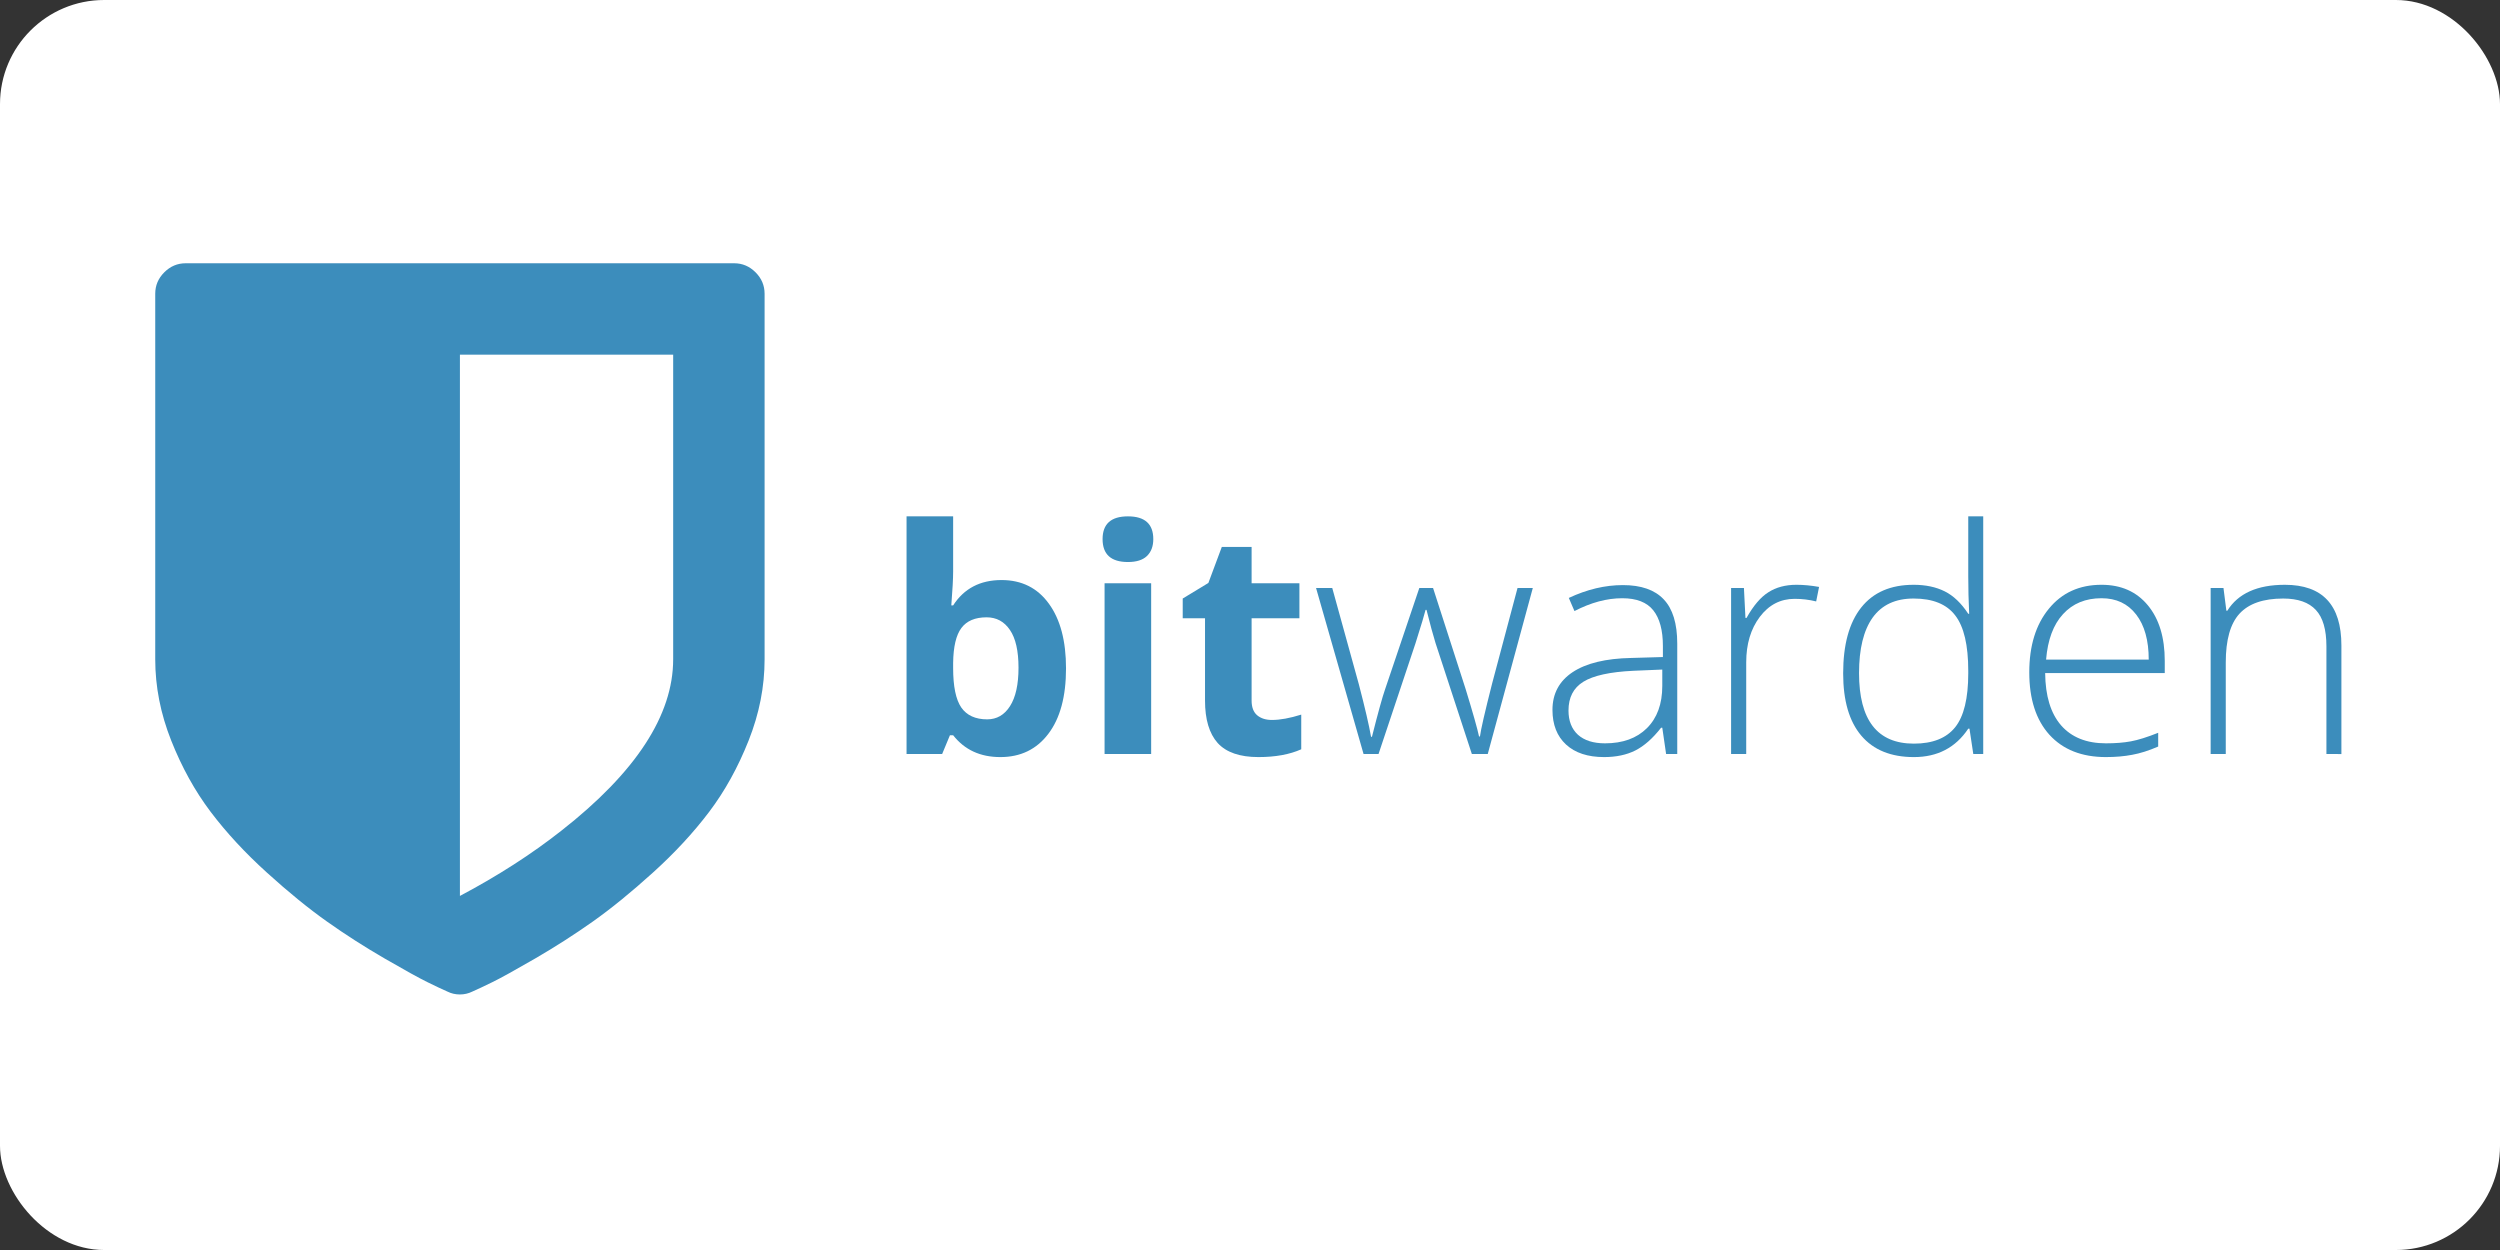
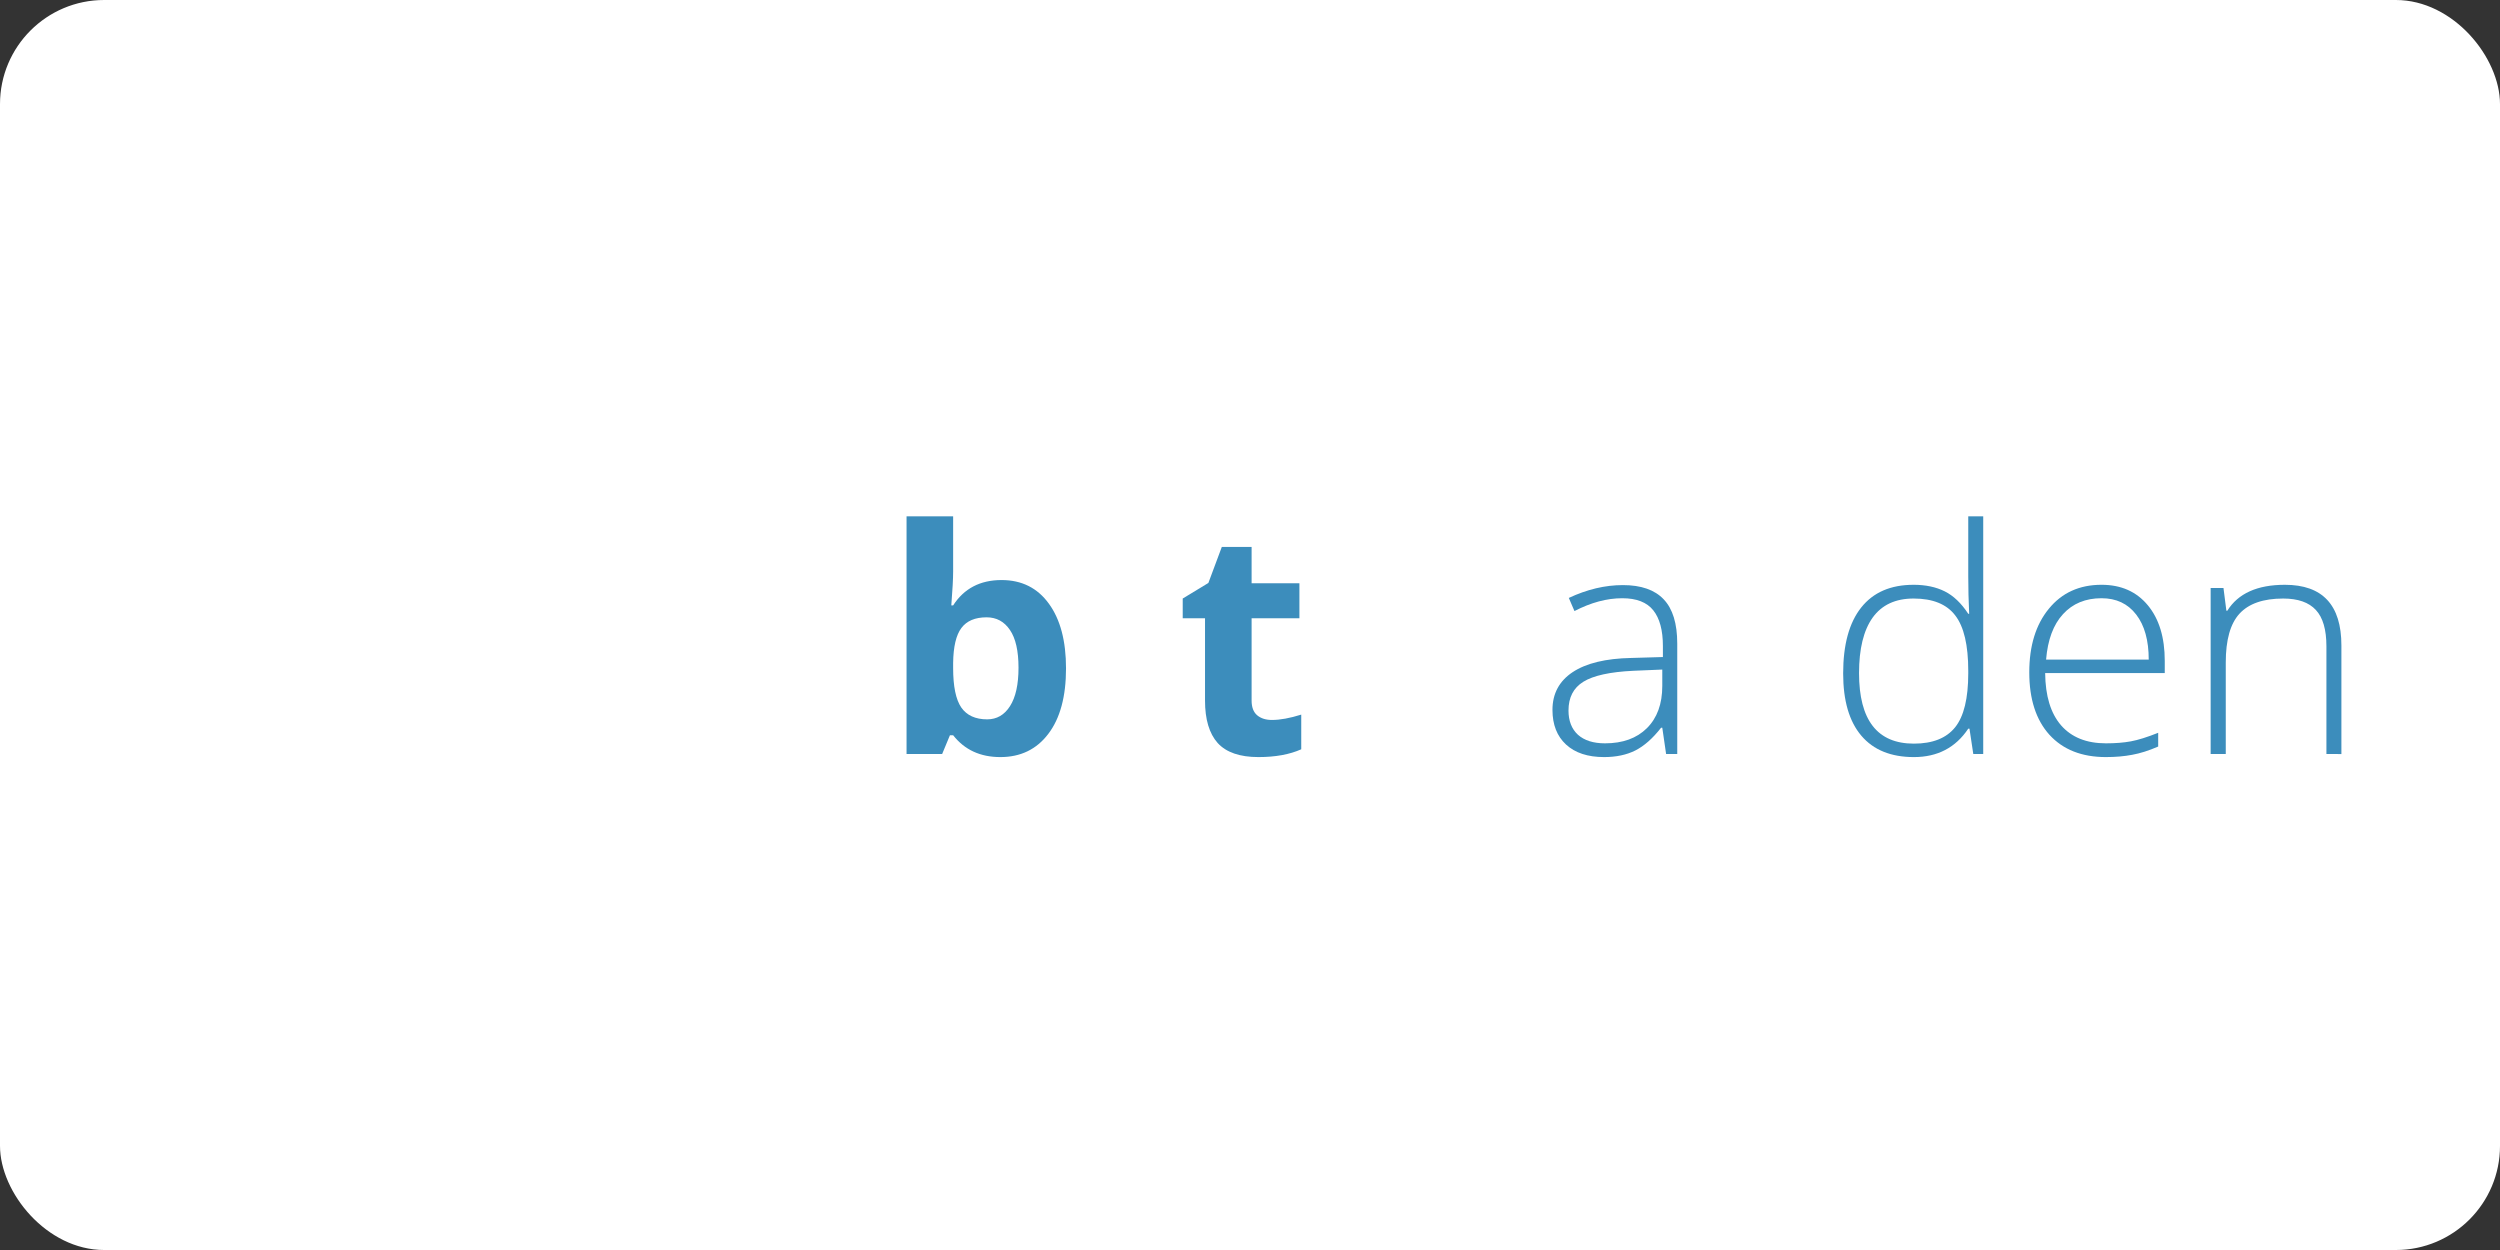
<svg xmlns="http://www.w3.org/2000/svg" xmlns:ns1="http://sodipodi.sourceforge.net/DTD/sodipodi-0.dtd" xmlns:ns2="http://www.inkscape.org/namespaces/inkscape" version="1.1" id="svg2" xml:space="preserve" width="120" height="60" viewBox="0 0 120 60" ns1:docname="bitwarden-ar21.svg" ns2:version="0.92.2 5c3e80d, 2017-08-06">
  <rect x="0" y="0" width="120" height="60" fill="#333333" stroke="none" />
  <rect width="120" height="60" rx="5" fill="white" />
  <defs id="defs6">
    <clipPath clipPathUnits="userSpaceOnUse" id="clipPath18">
      <path d="M 0,1500 H 1500 V 0 H 0 Z" id="path16" ns2:connector-curvature="0" />
    </clipPath>
  </defs>
  <ns1:namedview pagecolor="#ffffff" bordercolor="#666666" borderopacity="1" objecttolerance="10" gridtolerance="10" guidetolerance="10" ns2:pageopacity="0" ns2:pageshadow="2" ns2:window-width="1440" ns2:window-height="799" id="namedview4" showgrid="false" fit-margin-top="50" fit-margin-left="50" fit-margin-right="50" fit-margin-bottom="50" ns2:zoom="5.3400704" ns2:cx="72.883247" ns2:cy="23.722997" ns2:window-x="0" ns2:window-y="1" ns2:window-maximized="1" ns2:current-layer="g10" />
  <g id="g10" ns2:groupmode="layer" ns2:label="logo-vertical" transform="matrix(1.333,0,0,-1.333,31.883,770.351)">
    <g id="g144" transform="translate(-0.472,-1.1184225e-6)">
      <g transform="matrix(0.69,0,0,0.69,20.523,183.807)" id="g129">
        <g style="fill:#3c8dbc;fill-opacity:1" id="g4548" transform="matrix(0.052,0,0,0.052,-17.12,501.997)">
          <path d="m 108.937,747.931 q 30.352,0 47.521,-23.761 17.169,-23.607 17.169,-64.843 0,-42.462 -17.782,-65.763 -17.629,-23.301 -48.134,-23.301 -30.199,0 -47.368,21.921 h -3.219 L 49.305,573.329 H 13.588 v 238.525 h 46.755 v -55.492 q 0,-10.577 -1.84,-33.878 h 1.84 Q 76.745,747.931 108.937,747.931 Z M 93.914,710.527 q -17.322,0 -25.293,-10.731 -7.971,-10.577 -8.278,-35.104 v -5.059 q 0,-27.593 8.125,-39.55 8.278,-11.957 26.06,-11.957 14.41,0 22.841,13.183 8.584,13.337 8.584,38.63 0,25.293 -8.584,37.864 -8.584,12.723 -23.454,12.723 z" style="font-variant:normal;font-weight:bold;font-stretch:normal;font-size:medium;font-family:'Open Sans';-inkscape-font-specification:OpenSans-Bold;writing-mode:lr-tb;fill:#3c8dbc;fill-opacity:1;fill-rule:nonzero;stroke:none;stroke-width:1.988" id="path4535" ns2:connector-curvature="0" />
-           <path d="m 210.323,789.013 q 0,22.841 25.447,22.841 25.447,0 25.447,-22.841 0,-10.884 -6.438,-17.016 -6.285,-5.978 -19.008,-5.978 -25.447,0 -25.447,22.994 z m 48.747,-215.684 h -46.755 v 171.382 h 46.755 z" style="font-variant:normal;font-weight:bold;font-stretch:normal;font-size:medium;font-family:'Open Sans';-inkscape-font-specification:OpenSans-Bold;writing-mode:lr-tb;fill:#3c8dbc;fill-opacity:1;fill-rule:nonzero;stroke:none;stroke-width:1.988" id="path4537" ns2:connector-curvature="0" />
          <path d="m 380.27,607.513 q 12.264,0 29.432,5.365 v -34.798 q -17.475,-7.818 -42.922,-7.818 -28.053,0 -40.929,14.103 -12.723,14.256 -12.723,42.616 v 82.625 h -22.381 v 19.775 l 25.753,15.636 13.49,36.177 h 29.892 v -36.484 h 47.981 v -35.104 h -47.981 v -82.625 q 0,-9.964 5.519,-14.716 5.672,-4.752 14.869,-4.752 z" style="font-variant:normal;font-weight:bold;font-stretch:normal;font-size:medium;font-family:'Open Sans';-inkscape-font-specification:OpenSans-Bold;writing-mode:lr-tb;fill:#3c8dbc;fill-opacity:1;fill-rule:nonzero;stroke:none;stroke-width:1.988" id="path4539" ns2:connector-curvature="0" />
        </g>
        <g aria-label="warden" transform="matrix(0.052,0,0,-0.052,-17.12,501.997)" style="font-variant:normal;font-weight:300;font-stretch:normal;font-size:313.946px;font-family:'Open Sans Light';-inkscape-font-specification:OpenSans-Light;writing-mode:lr-tb;fill:#3c8dbc;fill-opacity:1;fill-rule:nonzero;stroke:none;stroke-width:1.988" id="text26">
-           <path ns2:connector-curvature="0" d="m 580.928,-573.329 -36.484,-111.445 q -3.526,-11.344 -9.044,-33.265 h -0.92 l -3.219,11.344 -6.898,22.228 -37.097,111.138 h -15.023 l -47.674,-166.63 h 16.249 l 26.673,96.575 q 9.351,35.871 12.264,52.733 h 0.92 q 9.044,-35.871 13.183,-47.674 l 34.338,-101.634 h 13.796 l 32.652,101.327 q 11.037,36.024 13.49,47.674 h 0.92 q 1.226,-9.964 12.264,-53.346 l 25.447,-95.655 h 15.329 l -45.222,166.63 z" style="fill:#3c8dbc;fill-opacity:1;stroke-width:1.988" id="path4550" />
          <path ns2:connector-curvature="0" d="m 775.873,-573.329 -3.832,-26.367 h -1.226 q -12.57,16.096 -25.907,22.841 -13.183,6.592 -31.272,6.592 -24.527,0 -38.17,-12.57 -13.643,-12.57 -13.643,-34.798 0,-24.374 20.235,-37.864 20.388,-13.49 58.865,-14.256 l 31.732,-0.92 v -11.037 q 0,-23.761 -9.658,-35.871 -9.658,-12.11 -31.119,-12.11 -23.147,0 -47.981,12.877 l -5.672,-13.183 q 27.44,-12.877 54.266,-12.877 27.44,0 40.929,14.256 13.643,14.256 13.643,44.455 v 110.831 z m -61.318,-10.731 q 26.673,0 42.002,-15.176 15.483,-15.329 15.483,-42.462 v -16.402 l -29.126,1.226 q -35.104,1.686 -50.127,11.037 -14.87,9.198 -14.87,28.819 0,15.636 9.504,24.374 9.658,8.584 27.133,8.584 z" style="fill:#3c8dbc;fill-opacity:1;stroke-width:1.988" id="path4552" />
-           <path ns2:connector-curvature="0" d="m 906.7,-743.178 q 10.577,0 22.687,2.146 l -2.913,14.563 q -10.424,-2.606 -21.614,-2.606 -21.308,0 -34.951,18.089 -13.643,18.089 -13.643,45.682 v 91.976 h -15.176 v -166.63 h 12.877 l 1.533,30.046 h 1.073 q 10.271,-18.395 21.921,-25.753 11.65,-7.511 28.206,-7.511 z" style="fill:#3c8dbc;fill-opacity:1;stroke-width:1.988" id="path4554" />
          <path ns2:connector-curvature="0" d="m 1024.226,-743.178 q 18.089,0 31.272,6.592 13.183,6.592 23.607,22.534 h 0.92 q -0.92,-19.315 -0.92,-37.864 v -59.938 h 15.023 v 238.525 h -9.964 l -3.832,-25.447 h -1.226 q -19.008,28.513 -54.573,28.513 -34.491,0 -52.733,-21.461 -18.242,-21.461 -18.242,-62.544 0,-43.229 18.089,-66.07 18.089,-22.841 52.58,-22.841 z m 0,13.796 q -27.286,0 -41.083,19.162 -13.643,19.162 -13.643,55.646 0,70.822 55.032,70.822 28.206,0 41.389,-16.402 13.183,-16.402 13.183,-54.113 v -2.606 q 0,-38.63 -13.03,-55.492 -12.877,-17.016 -41.849,-17.016 z" style="fill:#3c8dbc;fill-opacity:1;stroke-width:1.988" id="path4556" />
          <path ns2:connector-curvature="0" d="m 1217.308,-570.263 q -36.331,0 -56.719,-22.381 -20.235,-22.381 -20.235,-62.697 0,-39.856 19.622,-63.77 19.622,-24.067 52.886,-24.067 29.432,0 46.448,20.541 17.016,20.541 17.016,55.799 v 12.264 h -120.029 q 0.307,34.338 15.943,52.426 15.789,18.089 45.068,18.089 14.256,0 24.987,-1.993 10.884,-1.993 27.44,-8.584 v 13.796 q -14.103,6.132 -26.06,8.278 -11.957,2.299 -26.366,2.299 z m -4.446,-159.426 q -24.067,0 -38.63,15.943 -14.563,15.789 -17.016,45.682 h 103.013 q 0,-28.973 -12.57,-45.222 -12.57,-16.402 -34.798,-16.402 z" style="fill:#3c8dbc;fill-opacity:1;stroke-width:1.988" id="path4558" />
          <path ns2:connector-curvature="0" d="M 1438.565,-573.329 V -681.401 q 0,-25.14 -10.577,-36.484 -10.577,-11.497 -32.805,-11.497 -29.892,0 -43.842,15.176 -13.796,15.023 -13.796,48.901 v 91.976 h -15.176 v -166.63 h 12.877 l 2.913,22.841 h 0.92 q 16.249,-26.06 57.792,-26.06 56.719,0 56.719,60.858 v 108.992 z" style="fill:#3c8dbc;fill-opacity:1;stroke-width:1.988" id="path4560" />
        </g>
      </g>
-       <path ns2:connector-curvature="0" id="path28" style="fill:#3c8dbc;fill-opacity:1;fill-rule:nonzero;stroke:none;stroke-width:0.084" d="m 4.086,567.331 v -13.165 c 0,-0.983 -0.191,-1.957 -0.574,-2.922 -0.383,-0.966 -0.857,-1.823 -1.423,-2.572 -0.566,-0.748 -1.24,-1.477 -2.023,-2.185 -0.783,-0.709 -1.506,-1.297 -2.169,-1.766 -0.663,-0.468 -1.354,-0.911 -2.074,-1.329 -0.72,-0.417 -1.232,-0.7 -1.534,-0.848 -0.303,-0.149 -0.546,-0.263 -0.729,-0.343 -0.137,-0.068 -0.286,-0.103 -0.446,-0.103 -0.16,0 -0.309,0.034 -0.446,0.103 -0.183,0.08 -0.426,0.194 -0.728,0.343 -0.303,0.149 -0.814,0.431 -1.534,0.848 -0.72,0.417 -1.412,0.86 -2.074,1.329 -0.663,0.469 -1.386,1.057 -2.168,1.766 -0.783,0.709 -1.457,1.437 -2.023,2.185 -0.566,0.749 -1.04,1.606 -1.423,2.572 -0.383,0.966 -0.574,1.94 -0.574,2.922 v 13.165 c 0,0.297 0.109,0.555 0.326,0.771 0.217,0.217 0.474,0.326 0.771,0.326 H 2.989 c 0.297,0 0.554,-0.109 0.771,-0.326 0.217,-0.217 0.326,-0.474 0.326,-0.771 M 0.794,554.166 v 10.971 h -7.679 v -19.491 c 1.36,0.72 2.577,1.503 3.651,2.348 2.685,2.103 4.028,4.16 4.028,6.171" />
    </g>
  </g>
</svg>